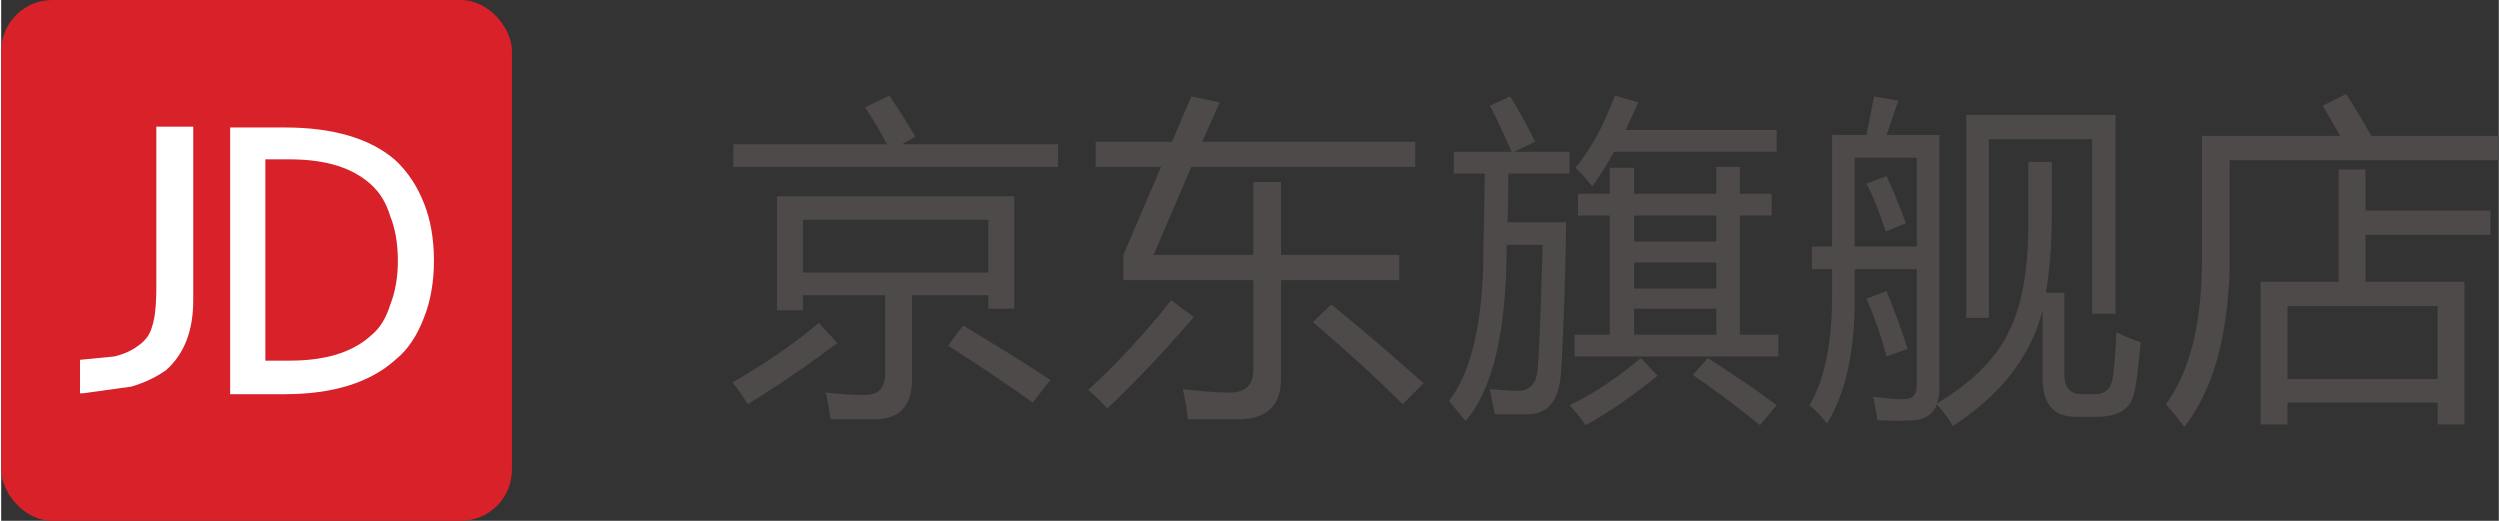
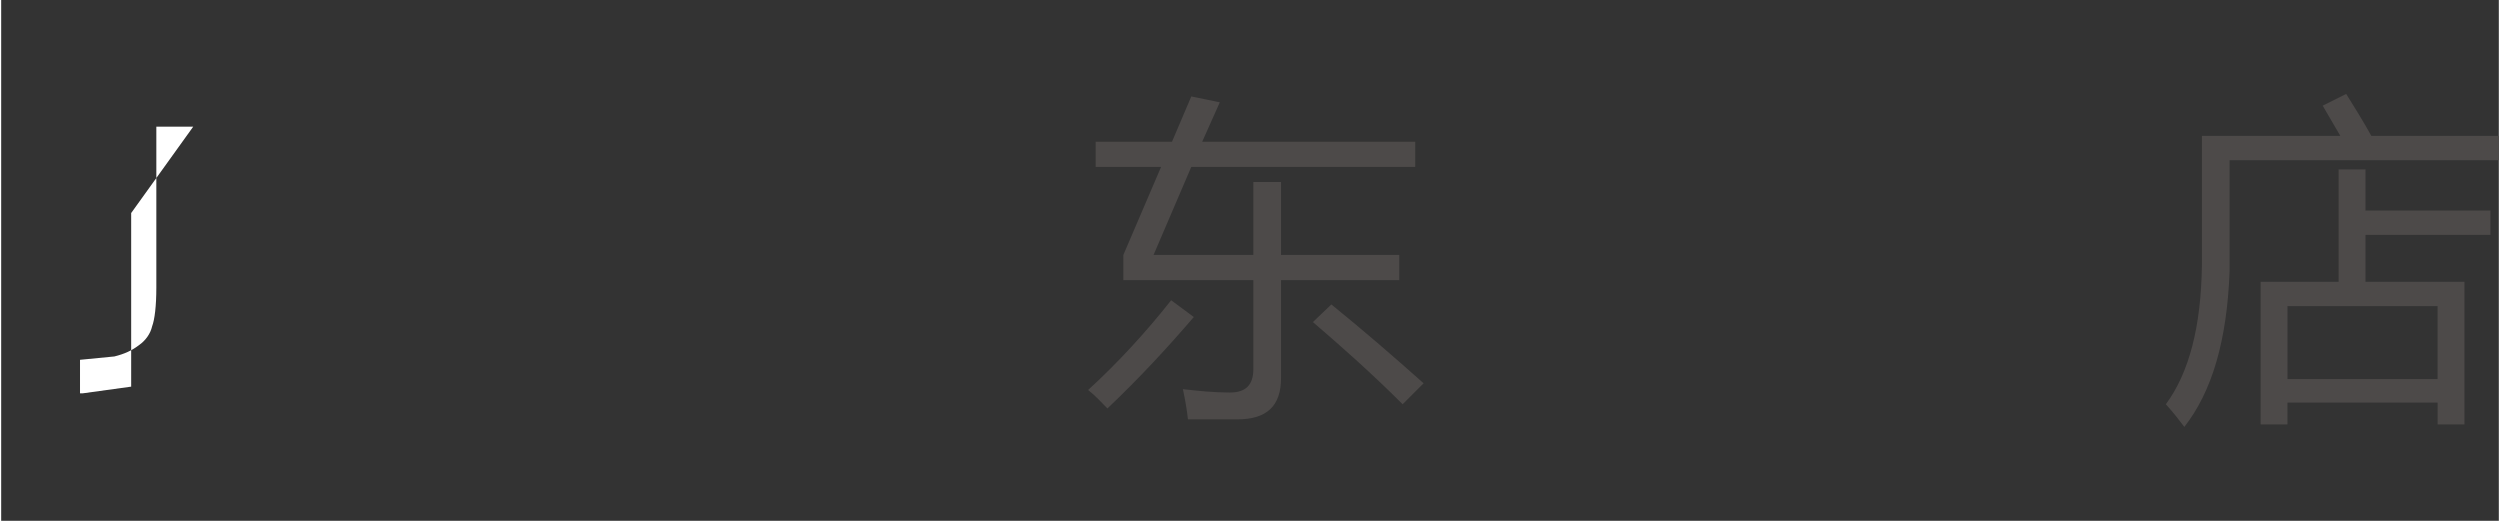
<svg xmlns="http://www.w3.org/2000/svg" xml:space="preserve" width="120px" height="25px" version="1.1" style="shape-rendering:geometricPrecision; text-rendering:geometricPrecision; image-rendering:optimizeQuality; fill-rule:evenodd; clip-rule:evenodd" viewBox="0 0 29.78 6.21">
  <rect x="0" y="0" width="29.78" height="6.21" fill="#333333" stroke="none" />
  <defs>
    <style type="text/css">
   
    .fil0 {fill:#D82128}
    .fil2 {fill:#4D4A49;fill-rule:nonzero}
    .fil1 {fill:white;fill-rule:nonzero}
   
  </style>
  </defs>
  <g id="图层_x0020_1">
-     <rect class="fil0" width="6.09" height="6.21" rx="0.61" ry="0.61" />
-     <path class="fil1" d="M2.29 1.51l-0.44 0 0 1.92c0,0.22 -0.02,0.38 -0.05,0.46 -0.02,0.09 -0.08,0.17 -0.15,0.22 -0.09,0.07 -0.18,0.11 -0.3,0.14l-0.41 0.04 0 0 0 0.4 0 0 0.03 0 0.58 -0.08c0.17,-0.05 0.31,-0.12 0.42,-0.2 0.21,-0.19 0.32,-0.46 0.32,-0.83l0 -2.07z" />
-     <path class="fil1" d="M4.41 2.2c0.11,0.1 0.18,0.22 0.23,0.38 0.06,0.15 0.09,0.33 0.09,0.53 0,0.19 -0.03,0.37 -0.09,0.52 -0.05,0.16 -0.12,0.28 -0.23,0.37 -0.22,0.2 -0.54,0.3 -0.97,0.3l-0.29 0 0 -2.4 0.29 0c0.43,0 0.75,0.1 0.97,0.3zm0.75 0.91c0,-0.26 -0.04,-0.49 -0.12,-0.69 -0.08,-0.2 -0.19,-0.37 -0.34,-0.51 -0.3,-0.26 -0.74,-0.39 -1.32,-0.39l-0.65 0 0 3.18 0.65 0c0.58,0 1.02,-0.14 1.32,-0.41 0.15,-0.12 0.26,-0.29 0.34,-0.5 0.08,-0.2 0.12,-0.43 0.12,-0.68z" />
-     <path class="fil2" d="M9.25 2.34l2.83 0 0 1.34 -0.31 0 0 -0.16 -0.91 0 0 1.01c0,0.31 -0.15,0.47 -0.45,0.47 -0.19,0 -0.36,0 -0.52,0 -0.02,-0.11 -0.03,-0.22 -0.06,-0.32 0.18,0.02 0.33,0.03 0.46,0.03 0.17,0 0.25,-0.08 0.25,-0.26l0 -0.93 -0.98 0 0 0.18 -0.31 0 0 -1.36zm2.52 0.28l-2.21 0 0 0.63 2.21 0 0 -0.63zm-3.04 -0.9l1.83 0c-0.07,-0.14 -0.16,-0.29 -0.26,-0.44l0.29 -0.14c0.11,0.16 0.21,0.32 0.31,0.49l-0.16 0.09 1.86 0 0 0.27 -3.87 0 0 -0.27zm1.02 2.13l0.22 0.24c-0.36,0.27 -0.71,0.51 -1.07,0.73 -0.05,-0.09 -0.11,-0.17 -0.18,-0.26 0.36,-0.21 0.71,-0.44 1.03,-0.71zm1.54 0.27l0.18 -0.24c0.36,0.22 0.71,0.43 1.04,0.65l-0.21 0.27c-0.28,-0.2 -0.62,-0.43 -1.01,-0.68z" />
+     <path class="fil1" d="M2.29 1.51l-0.44 0 0 1.92c0,0.22 -0.02,0.38 -0.05,0.46 -0.02,0.09 -0.08,0.17 -0.15,0.22 -0.09,0.07 -0.18,0.11 -0.3,0.14l-0.41 0.04 0 0 0 0.4 0 0 0.03 0 0.58 -0.08l0 -2.07z" />
    <path id="_1" class="fil2" d="M13.38 3.34l0 -0.3 0.45 -1.05 -0.78 0 0 -0.3 0.91 0 0.23 -0.54 0.34 0.07 -0.21 0.47 2.54 0 0 0.3 -2.67 0 -0.45 1.05 1.19 0 0 -0.87 0.33 0 0 0.87 1.41 0 0 0.3 -1.41 0 0 1.17c0,0.33 -0.17,0.49 -0.52,0.49 -0.17,0 -0.37,0 -0.59,0 -0.01,-0.1 -0.03,-0.22 -0.06,-0.36 0.18,0.02 0.36,0.04 0.56,0.04 0.19,0 0.28,-0.09 0.28,-0.28l0 -1.06 -1.55 0zm0.57 0.24l0.27 0.2c-0.3,0.35 -0.64,0.72 -1.03,1.09 -0.07,-0.07 -0.14,-0.15 -0.23,-0.22 0.36,-0.33 0.69,-0.69 0.99,-1.07zm1.69 0.26l0.22 -0.21c0.37,0.3 0.73,0.61 1.1,0.94l-0.25 0.25c-0.36,-0.36 -0.72,-0.68 -1.07,-0.98z" />
-     <path id="_2" class="fil2" d="M18.76 3.99l0.42 0 0 -1.42 -0.38 0 0 -0.26 0.38 0 0 -0.31 0.29 0 0 0.31 0.98 0 0 -0.32 0.28 0 0 0.32 0.38 0 0 0.26 -0.38 0 0 1.42 0.46 0 0 0.26 -2.43 0 0 -0.26zm-1.44 -2.18l0.69 0c-0.09,-0.2 -0.17,-0.38 -0.26,-0.55l0.24 -0.11c0.1,0.15 0.2,0.34 0.3,0.54l-0.25 0.12 0.66 0 0 0.26 -0.73 0c0,0.21 0,0.4 -0.01,0.58l0.7 0c-0.01,0.68 -0.03,1.27 -0.06,1.77 -0.02,0.35 -0.15,0.52 -0.4,0.52 -0.12,0 -0.26,0 -0.39,0 -0.02,-0.09 -0.04,-0.19 -0.06,-0.3 0.15,0.01 0.26,0.02 0.33,0.02 0.15,0 0.23,-0.09 0.24,-0.27 0.03,-0.38 0.04,-0.87 0.06,-1.47l-0.43 0c0,1.02 -0.16,1.72 -0.49,2.1 -0.06,-0.07 -0.12,-0.15 -0.2,-0.24 0.25,-0.31 0.38,-0.84 0.41,-1.57 0,-0.21 0.01,-0.59 0.02,-1.14l-0.37 0 0 -0.26zm1.45 0.19c0.19,-0.23 0.34,-0.51 0.47,-0.86l0.28 0.08c-0.05,0.11 -0.1,0.22 -0.15,0.33l1.8 0 0 0.26 -1.94 0c-0.09,0.16 -0.17,0.3 -0.26,0.41 -0.07,-0.08 -0.13,-0.16 -0.2,-0.22zm0.7 1.99l0.98 0 0 -0.31 -0.98 0 0 0.31zm0 -0.55l0.98 0 0 -0.31 -0.98 0 0 0.31zm0 -0.56l0.98 0 0 -0.31 -0.98 0 0 0.31zm0.08 1.39l0.2 0.21c-0.31,0.25 -0.6,0.45 -0.86,0.59 -0.05,-0.08 -0.12,-0.16 -0.19,-0.24 0.28,-0.13 0.56,-0.32 0.85,-0.56zm0.62 0.2l0.18 -0.2c0.28,0.18 0.55,0.36 0.82,0.56l-0.2 0.24c-0.28,-0.23 -0.55,-0.43 -0.8,-0.6z" />
-     <path id="_3" class="fil2" d="M24.17 1.93l0.28 0 0 0.66c0,0.35 -0.03,0.65 -0.07,0.9l0.22 0 0 0.98c0,0.15 0.07,0.23 0.21,0.23l0.15 0c0.13,0 0.2,-0.07 0.22,-0.21 0.01,-0.08 0.03,-0.26 0.04,-0.53 0.1,0.05 0.19,0.09 0.29,0.12 -0.03,0.31 -0.05,0.51 -0.08,0.61 -0.04,0.19 -0.19,0.28 -0.45,0.28l-0.24 0c-0.27,0 -0.4,-0.15 -0.4,-0.47l0 -0.8c-0.14,0.55 -0.5,1.01 -1.07,1.38 -0.05,-0.09 -0.12,-0.18 -0.19,-0.26 -0.03,0.09 -0.1,0.15 -0.2,0.18 -0.11,0.02 -0.27,0.02 -0.51,0.01 -0.01,-0.09 -0.03,-0.18 -0.05,-0.28 0.15,0.02 0.27,0.03 0.36,0.03 0.11,0 0.16,-0.05 0.16,-0.17l0 -1.38 -0.74 0 0 0.36c0,0.63 -0.11,1.12 -0.33,1.48 -0.06,-0.08 -0.13,-0.15 -0.21,-0.22 0.17,-0.28 0.27,-0.71 0.27,-1.3l0 -0.32 -0.24 0 0 -0.27 0.24 0 0 -1.33 0.41 0c0.03,-0.15 0.06,-0.3 0.09,-0.46l0.29 0.05c-0.05,0.14 -0.09,0.27 -0.14,0.41l0.63 0 0 3.03c0,0.07 -0.01,0.12 -0.03,0.17 0.42,-0.25 0.71,-0.54 0.86,-0.86 0.15,-0.3 0.23,-0.72 0.23,-1.28l0 -0.74zm-0.74 -0.56l1.78 0 0 2.37 -0.28 0 0 -2.08 -1.23 0 0 2.13 -0.27 0 0 -2.42zm-0.59 0.51l-0.74 0 0 1.06 0.74 0 0 -1.06zm-0.6 1.68l0.24 -0.09c0.08,0.2 0.17,0.43 0.25,0.69l-0.25 0.09c-0.06,-0.23 -0.14,-0.46 -0.24,-0.69zm0 -1.37l0.24 -0.09c0.07,0.15 0.15,0.34 0.23,0.56l-0.24 0.1c-0.07,-0.21 -0.14,-0.4 -0.23,-0.57z" />
    <path id="_4" class="fil2" d="M27.87 2.02l0.32 0 0 0.49 1.49 0 0 0.29 -1.49 0 0 0.56 1.18 0 0 1.7 -0.32 0 0 -0.26 -1.79 0 0 0.26 -0.32 0 0 -1.7 0.93 0 0 -1.34zm-0.19 -0.76l0.28 -0.14c0.1,0.16 0.2,0.32 0.3,0.5l1.52 0 0 0.29 -3.21 0 0 1.32c-0.03,0.83 -0.21,1.44 -0.54,1.86 -0.06,-0.08 -0.13,-0.17 -0.22,-0.27 0.28,-0.38 0.42,-0.93 0.43,-1.66l0 -1.54 1.65 0c-0.07,-0.12 -0.14,-0.24 -0.21,-0.36zm1.37 2.39l-1.79 0 0 0.87 1.79 0 0 -0.87z" />
  </g>
</svg>